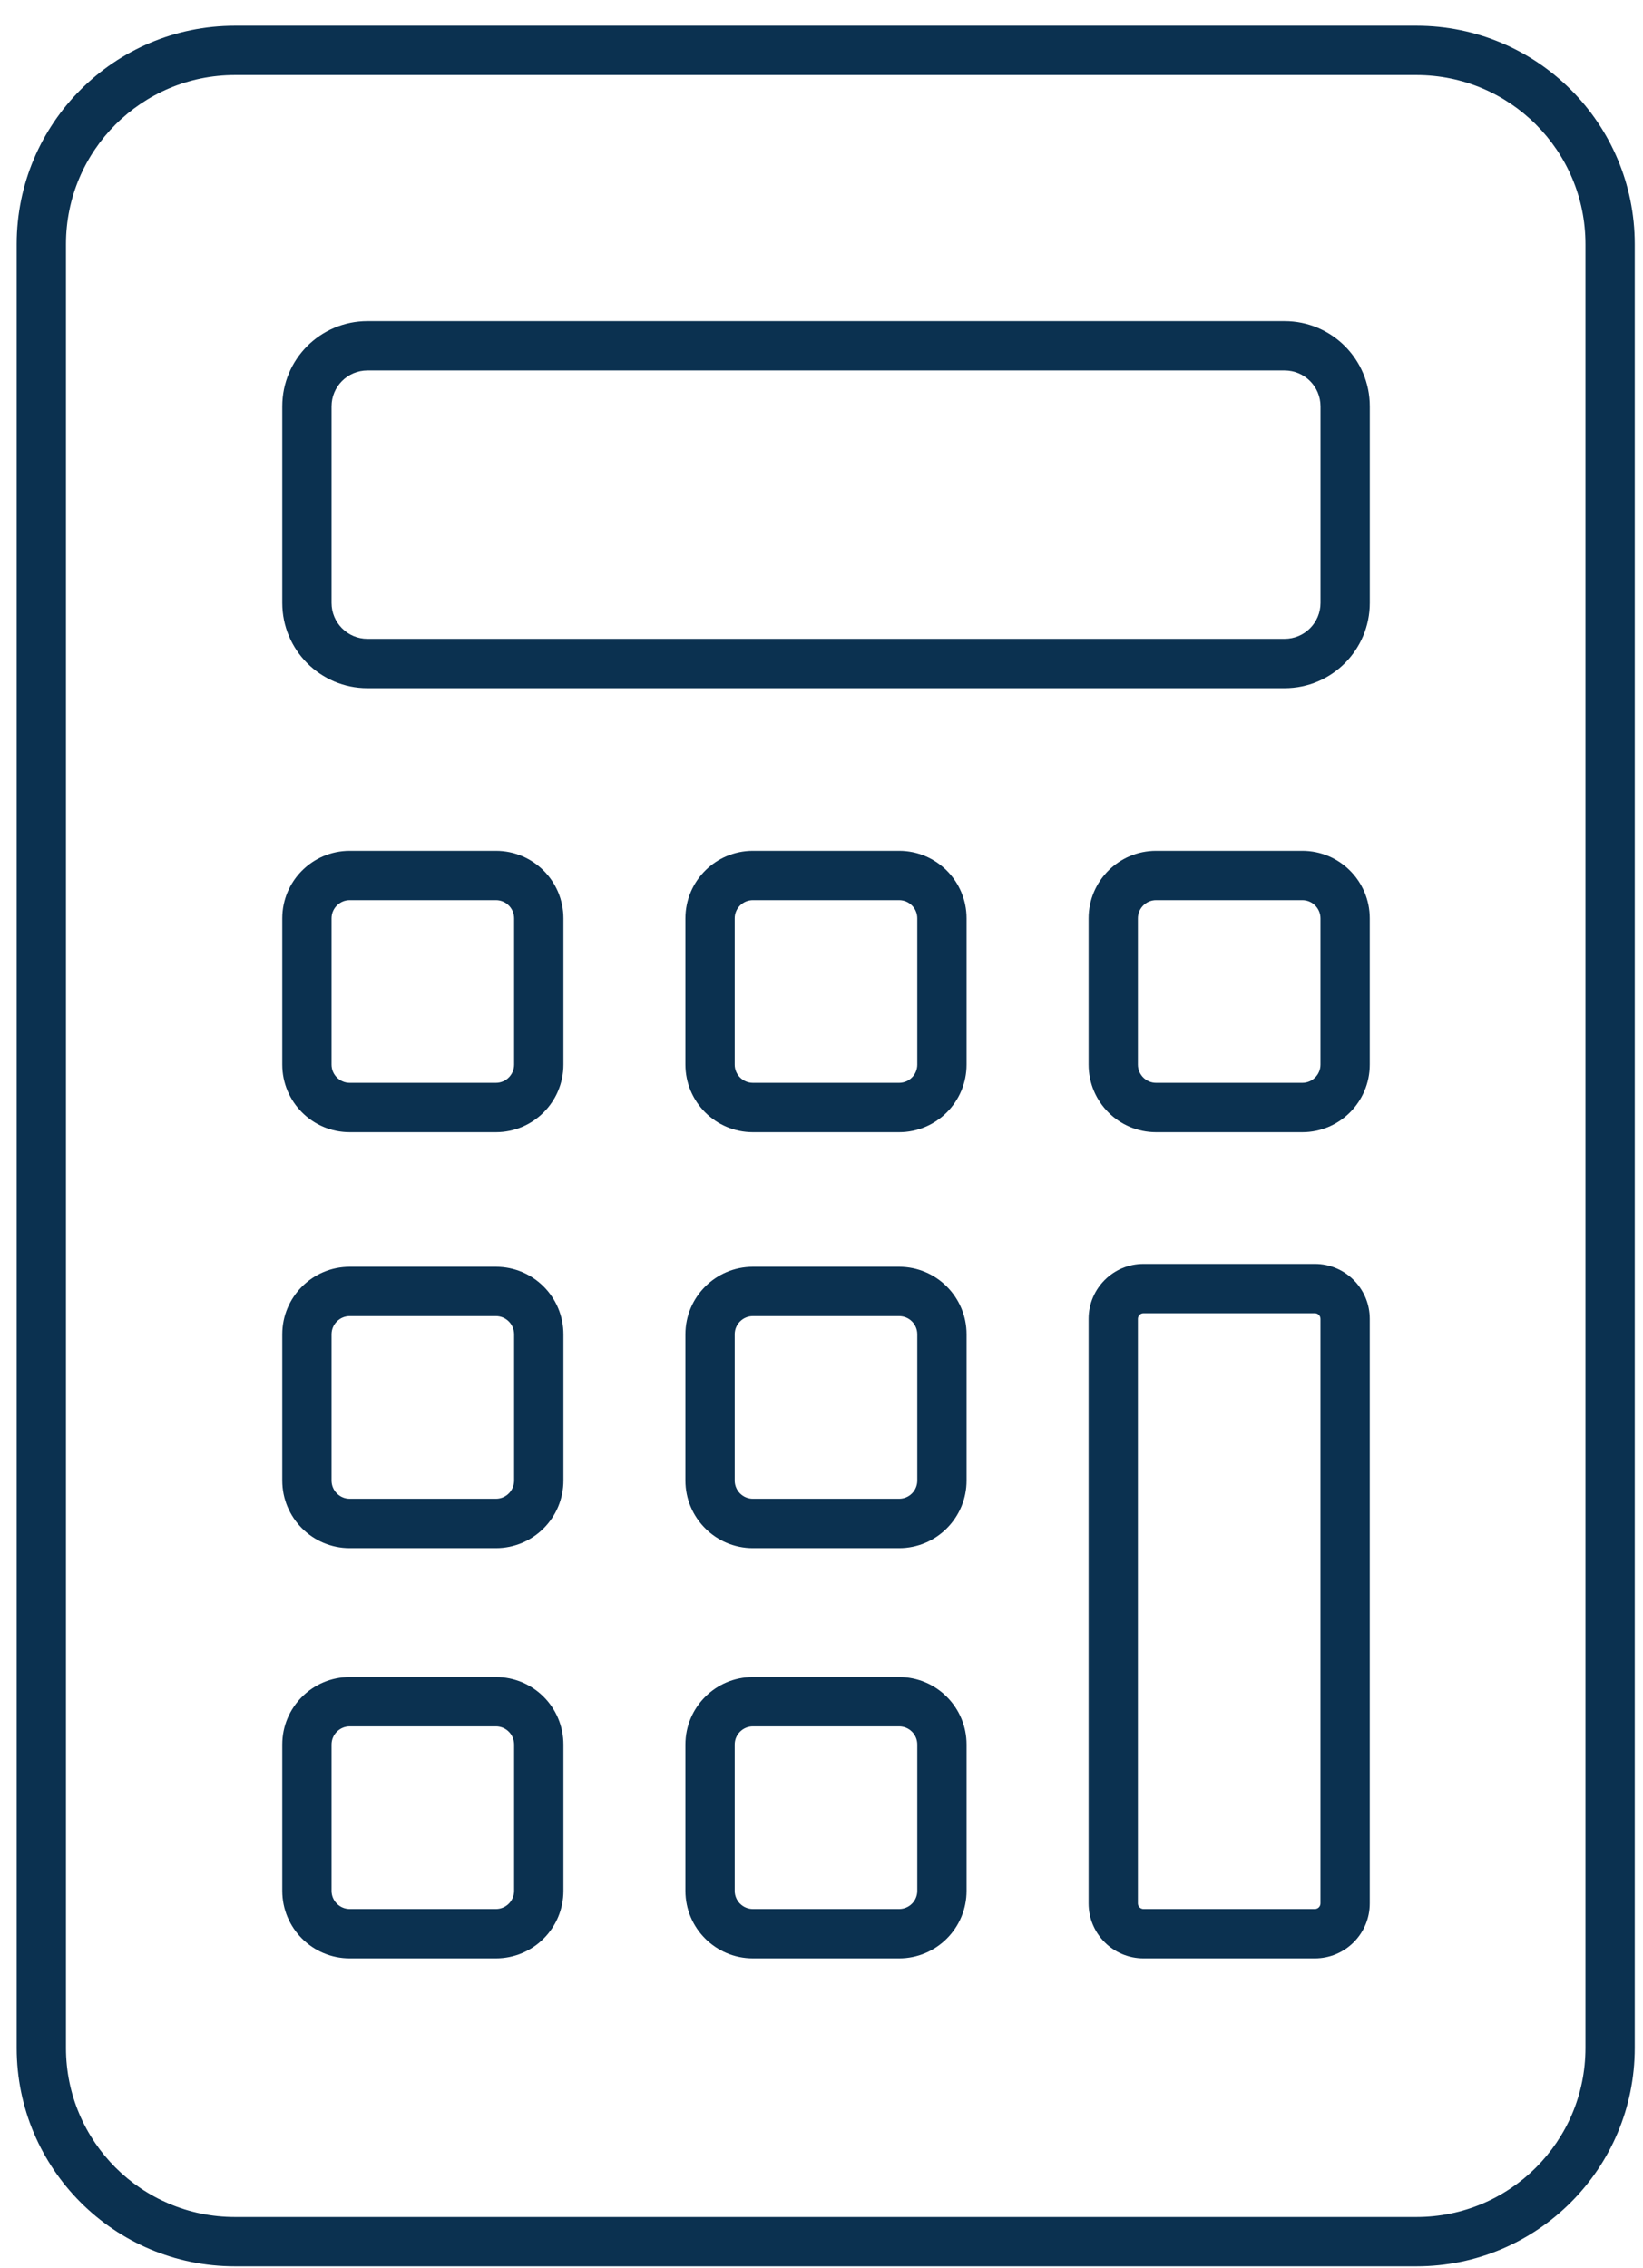
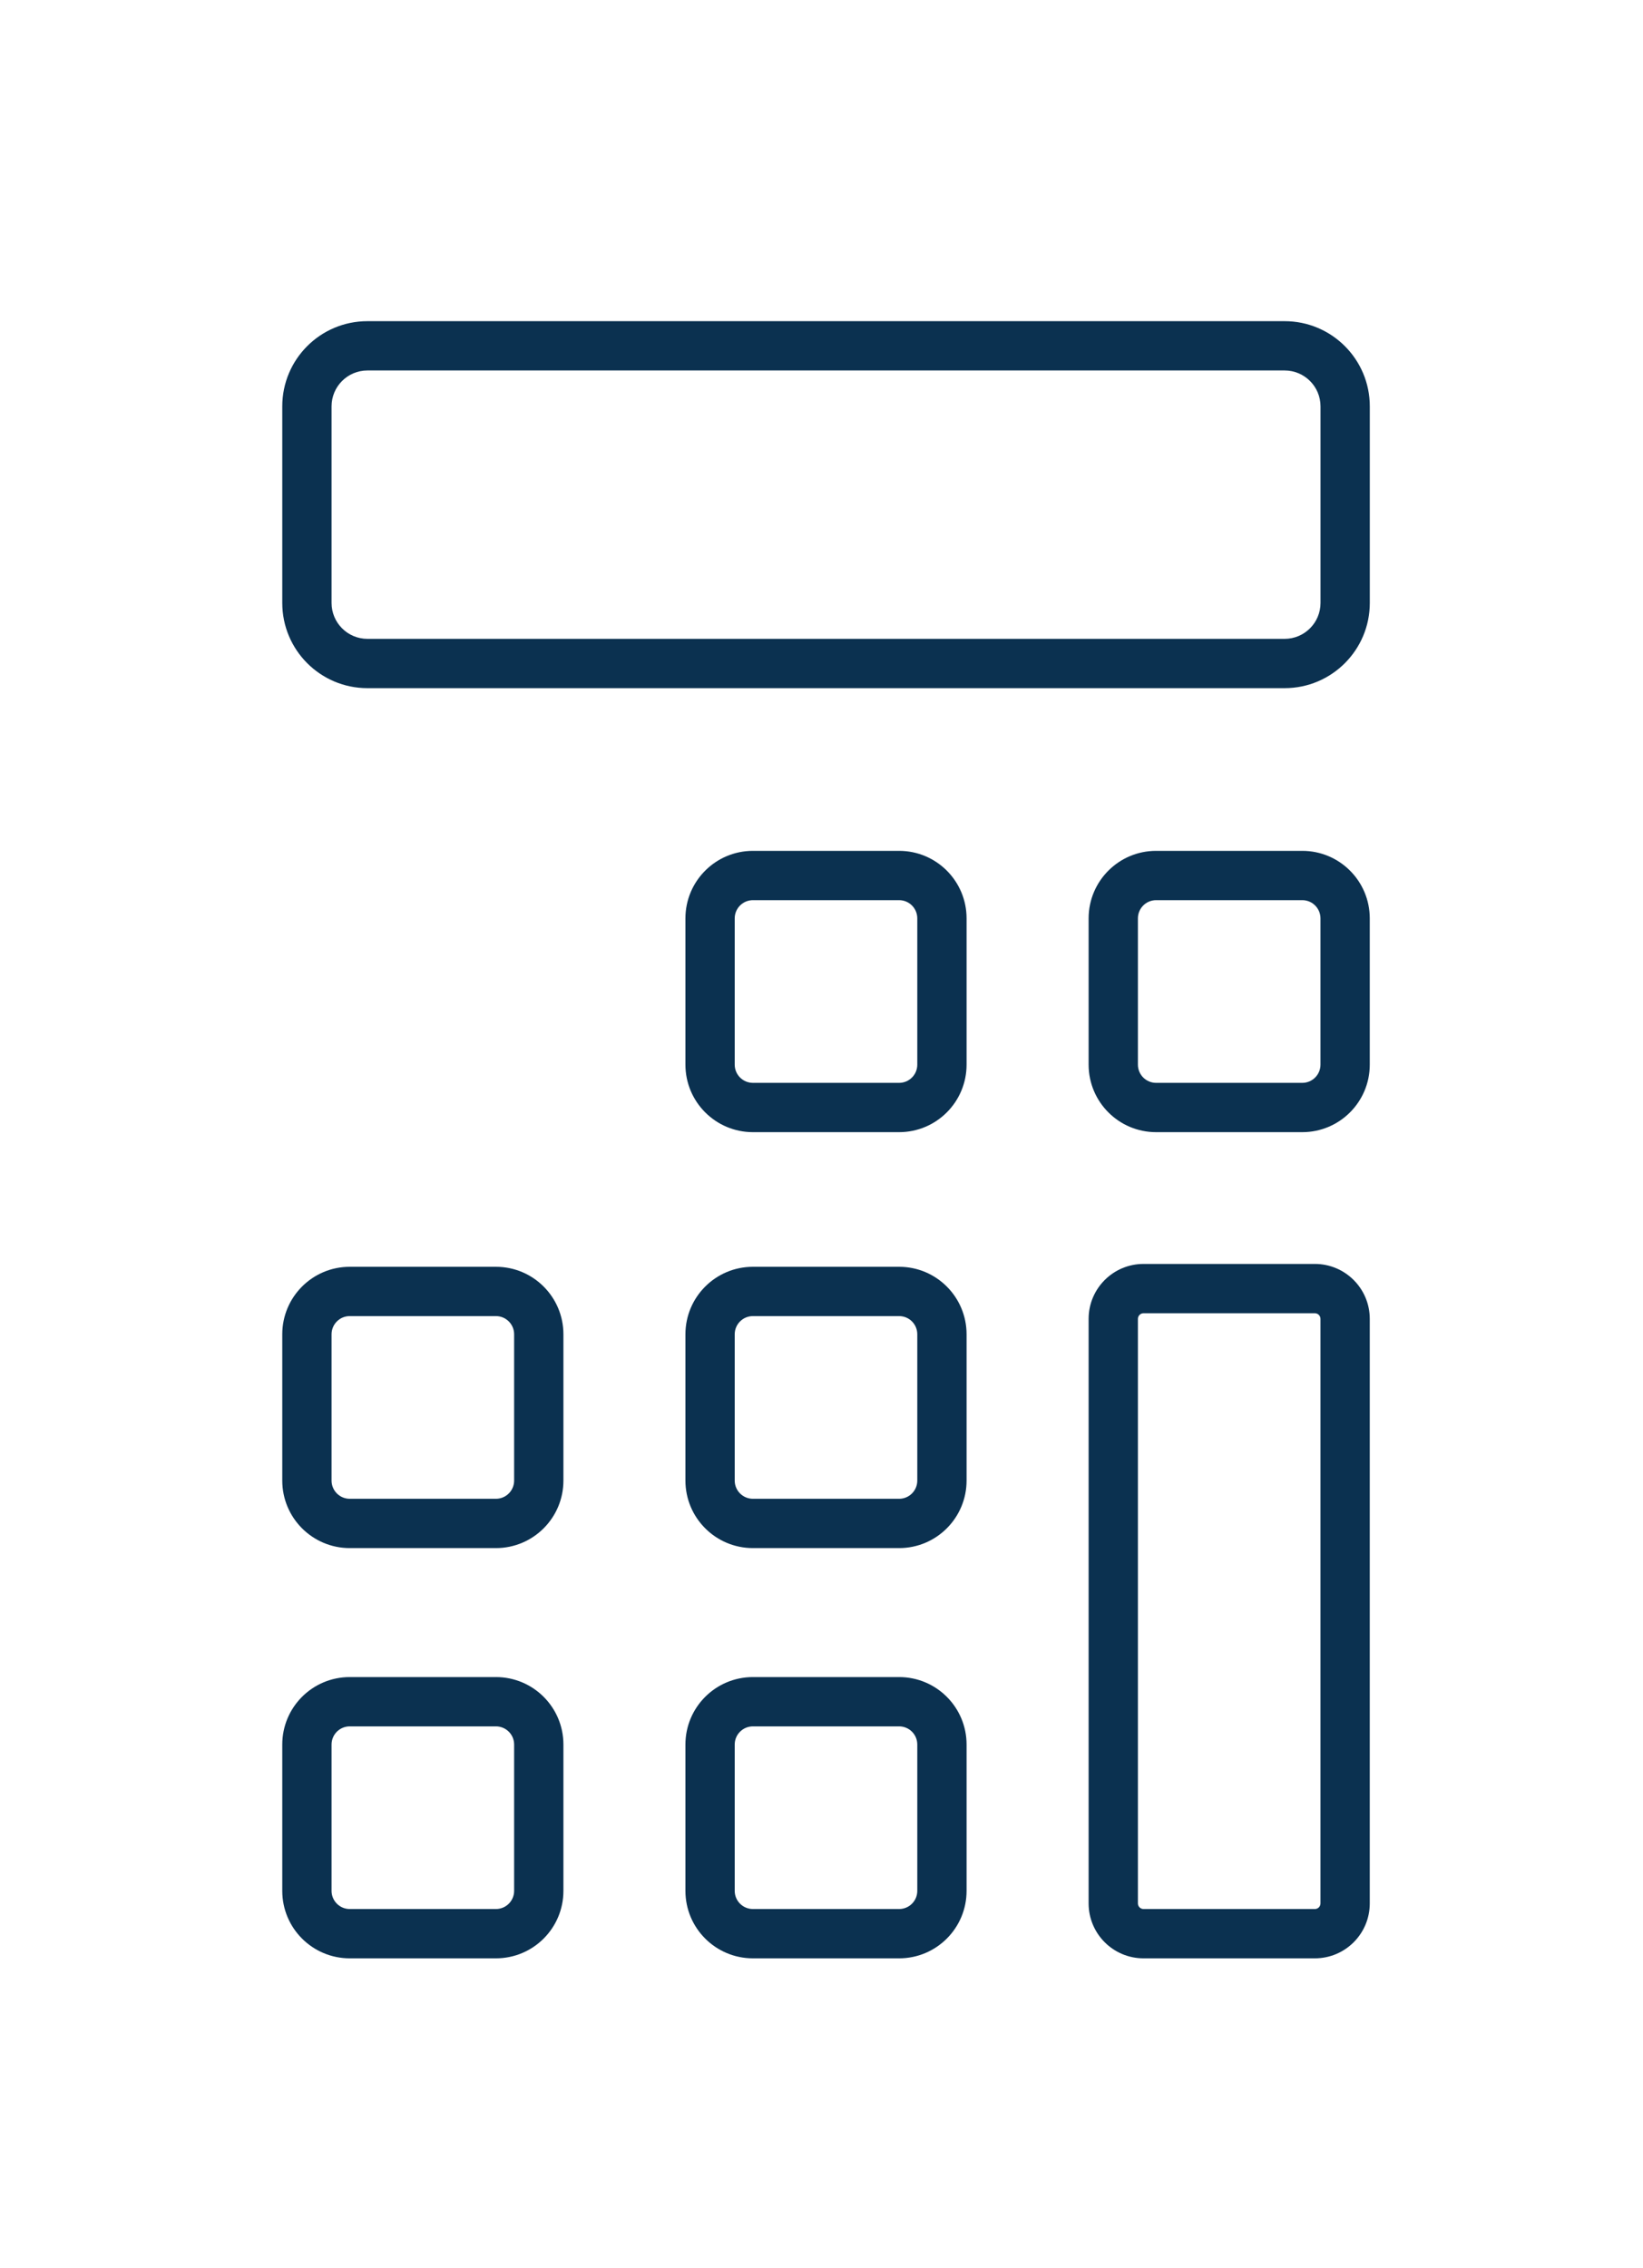
<svg xmlns="http://www.w3.org/2000/svg" width="50" height="69" viewBox="0 0 50 69" fill="none">
-   <path fill-rule="evenodd" clip-rule="evenodd" d="M7.149 2.283C4.31 2.283 2.008 4.585 2.008 7.426V62.306C2.008 65.147 4.31 67.449 7.149 67.449H43.108C45.947 67.449 48.249 65.147 48.249 62.306V7.426C48.249 4.585 45.947 2.283 43.108 2.283H7.149ZM0.508 7.426C0.508 3.757 3.481 0.783 7.149 0.783H43.108C46.776 0.783 49.749 3.757 49.749 7.426V62.306C49.749 65.975 46.776 68.949 43.108 68.949H7.149C3.481 68.949 0.508 65.975 0.508 62.306V7.426Z" fill="#0B3150" />
  <path fill-rule="evenodd" clip-rule="evenodd" d="M11.182 11.271C10.579 11.271 10.09 11.759 10.09 12.363V18.343C10.09 18.947 10.579 19.436 11.182 19.436H39.093C39.697 19.436 40.186 18.947 40.186 18.343V12.363C40.186 11.759 39.697 11.271 39.093 11.271H11.182ZM8.59 12.363C8.59 10.931 9.75 9.771 11.182 9.771H39.093C40.525 9.771 41.686 10.931 41.686 12.363V18.343C41.686 19.775 40.525 20.936 39.093 20.936H11.182C9.75 20.936 8.59 19.775 8.59 18.343V12.363Z" fill="#0B3150" />
-   <path fill-rule="evenodd" clip-rule="evenodd" d="M10.643 27.386C10.338 27.386 10.09 27.634 10.09 27.94V32.39C10.09 32.696 10.338 32.944 10.643 32.944H15.092C15.398 32.944 15.646 32.696 15.646 32.39V27.94C15.646 27.634 15.398 27.386 15.092 27.386H10.643ZM8.59 27.94C8.59 26.806 9.509 25.886 10.643 25.886H15.092C16.227 25.886 17.146 26.806 17.146 27.94V32.39C17.146 33.524 16.227 34.444 15.092 34.444H10.643C9.509 34.444 8.59 33.524 8.59 32.39V27.94Z" fill="#0B3150" />
  <path fill-rule="evenodd" clip-rule="evenodd" d="M22.913 27.386C22.607 27.386 22.359 27.634 22.359 27.94V32.39C22.359 32.696 22.607 32.944 22.913 32.944H27.362C27.668 32.944 27.915 32.696 27.915 32.39V27.94C27.915 27.634 27.668 27.386 27.362 27.386H22.913ZM20.859 27.94C20.859 26.806 21.779 25.886 22.913 25.886H27.362C28.496 25.886 29.415 26.806 29.415 27.94V32.39C29.415 33.524 28.496 34.444 27.362 34.444H22.913C21.779 34.444 20.859 33.524 20.859 32.39V27.94Z" fill="#0B3150" />
  <path fill-rule="evenodd" clip-rule="evenodd" d="M35.182 27.386C34.877 27.386 34.629 27.634 34.629 27.94V32.39C34.629 32.696 34.877 32.944 35.182 32.944H39.632C39.937 32.944 40.185 32.696 40.185 32.39V27.94C40.185 27.634 39.937 27.386 39.632 27.386H35.182ZM33.129 27.94C33.129 26.806 34.048 25.886 35.182 25.886H39.632C40.766 25.886 41.685 26.806 41.685 27.94V32.39C41.685 33.524 40.766 34.444 39.632 34.444H35.182C34.048 34.444 33.129 33.524 33.129 32.39V27.94Z" fill="#0B3150" />
  <path fill-rule="evenodd" clip-rule="evenodd" d="M34.8 39.953C34.706 39.953 34.629 40.03 34.629 40.124V57.908C34.629 58.003 34.706 58.079 34.8 58.079H40.014C40.108 58.079 40.185 58.003 40.185 57.908V40.124C40.185 40.03 40.108 39.953 40.014 39.953H34.8ZM33.129 40.124C33.129 39.202 33.877 38.453 34.8 38.453H40.014C40.937 38.453 41.685 39.202 41.685 40.124V57.908C41.685 58.831 40.937 59.579 40.014 59.579H34.8C33.877 59.579 33.129 58.831 33.129 57.908V40.124Z" fill="#0B3150" />
  <path fill-rule="evenodd" clip-rule="evenodd" d="M10.643 40.04C10.338 40.04 10.09 40.288 10.09 40.594V45.044C10.09 45.35 10.338 45.598 10.643 45.598H15.092C15.398 45.598 15.646 45.35 15.646 45.044V40.594C15.646 40.288 15.398 40.04 15.092 40.04H10.643ZM8.59 40.594C8.59 39.46 9.509 38.54 10.643 38.54H15.092C16.227 38.54 17.146 39.46 17.146 40.594V45.044C17.146 46.178 16.227 47.098 15.092 47.098H10.643C9.509 47.098 8.59 46.178 8.59 45.044V40.594Z" fill="#0B3150" />
  <path fill-rule="evenodd" clip-rule="evenodd" d="M22.913 40.04C22.607 40.04 22.359 40.288 22.359 40.594V45.044C22.359 45.35 22.607 45.598 22.913 45.598H27.362C27.668 45.598 27.915 45.35 27.915 45.044V40.594C27.915 40.288 27.668 40.04 27.362 40.04H22.913ZM20.859 40.594C20.859 39.46 21.779 38.54 22.913 38.54H27.362C28.496 38.54 29.415 39.46 29.415 40.594V45.044C29.415 46.178 28.496 47.098 27.362 47.098H22.913C21.779 47.098 20.859 46.178 20.859 45.044V40.594Z" fill="#0B3150" />
  <path fill-rule="evenodd" clip-rule="evenodd" d="M10.643 52.522C10.338 52.522 10.09 52.769 10.09 53.075V57.526C10.09 57.831 10.338 58.079 10.643 58.079H15.092C15.398 58.079 15.646 57.831 15.646 57.526V53.075C15.646 52.769 15.398 52.522 15.092 52.522H10.643ZM8.59 53.075C8.59 51.941 9.509 51.022 10.643 51.022H15.092C16.227 51.022 17.146 51.941 17.146 53.075V57.526C17.146 58.66 16.227 59.579 15.092 59.579H10.643C9.509 59.579 8.59 58.66 8.59 57.526V53.075Z" fill="#0B3150" />
  <path fill-rule="evenodd" clip-rule="evenodd" d="M22.913 52.522C22.607 52.522 22.359 52.769 22.359 53.075V57.526C22.359 57.831 22.607 58.079 22.913 58.079H27.362C27.668 58.079 27.915 57.831 27.915 57.526V53.075C27.915 52.769 27.668 52.522 27.362 52.522H22.913ZM20.859 53.075C20.859 51.941 21.779 51.022 22.913 51.022H27.362C28.496 51.022 29.415 51.941 29.415 53.075V57.526C29.415 58.66 28.496 59.579 27.362 59.579H22.913C21.779 59.579 20.859 58.66 20.859 57.526V53.075Z" fill="#0B3150" />
</svg>